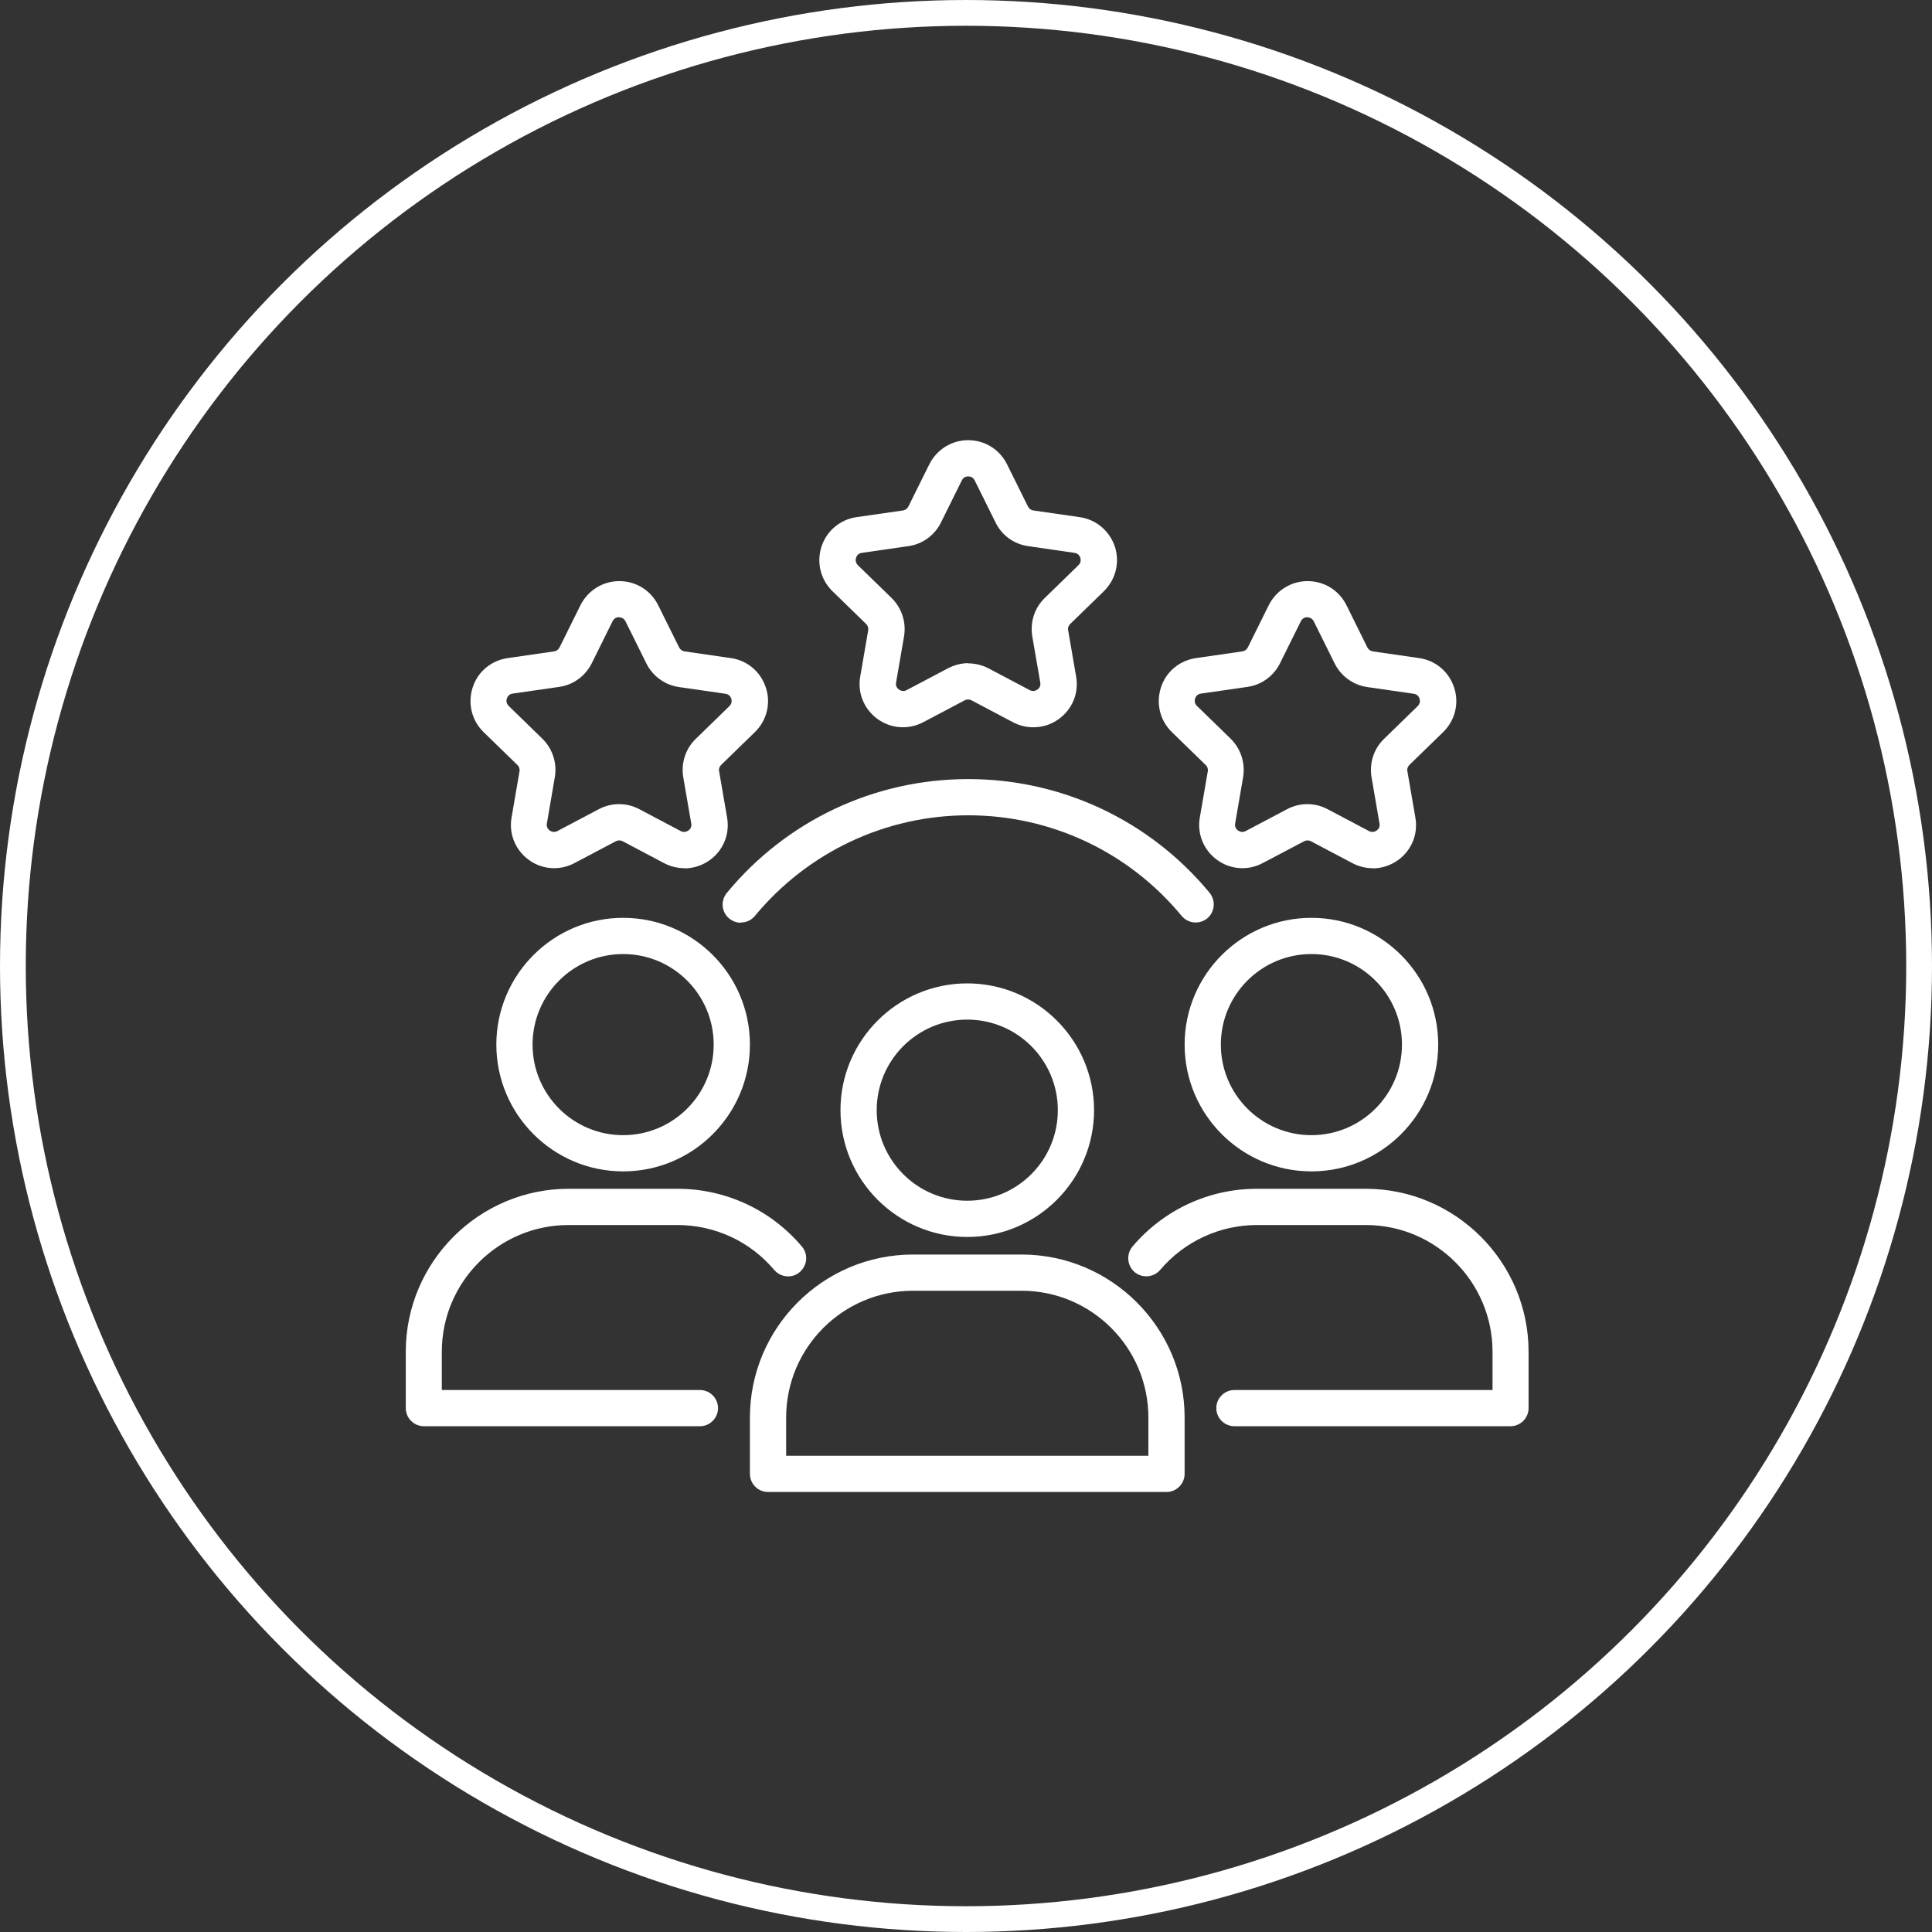
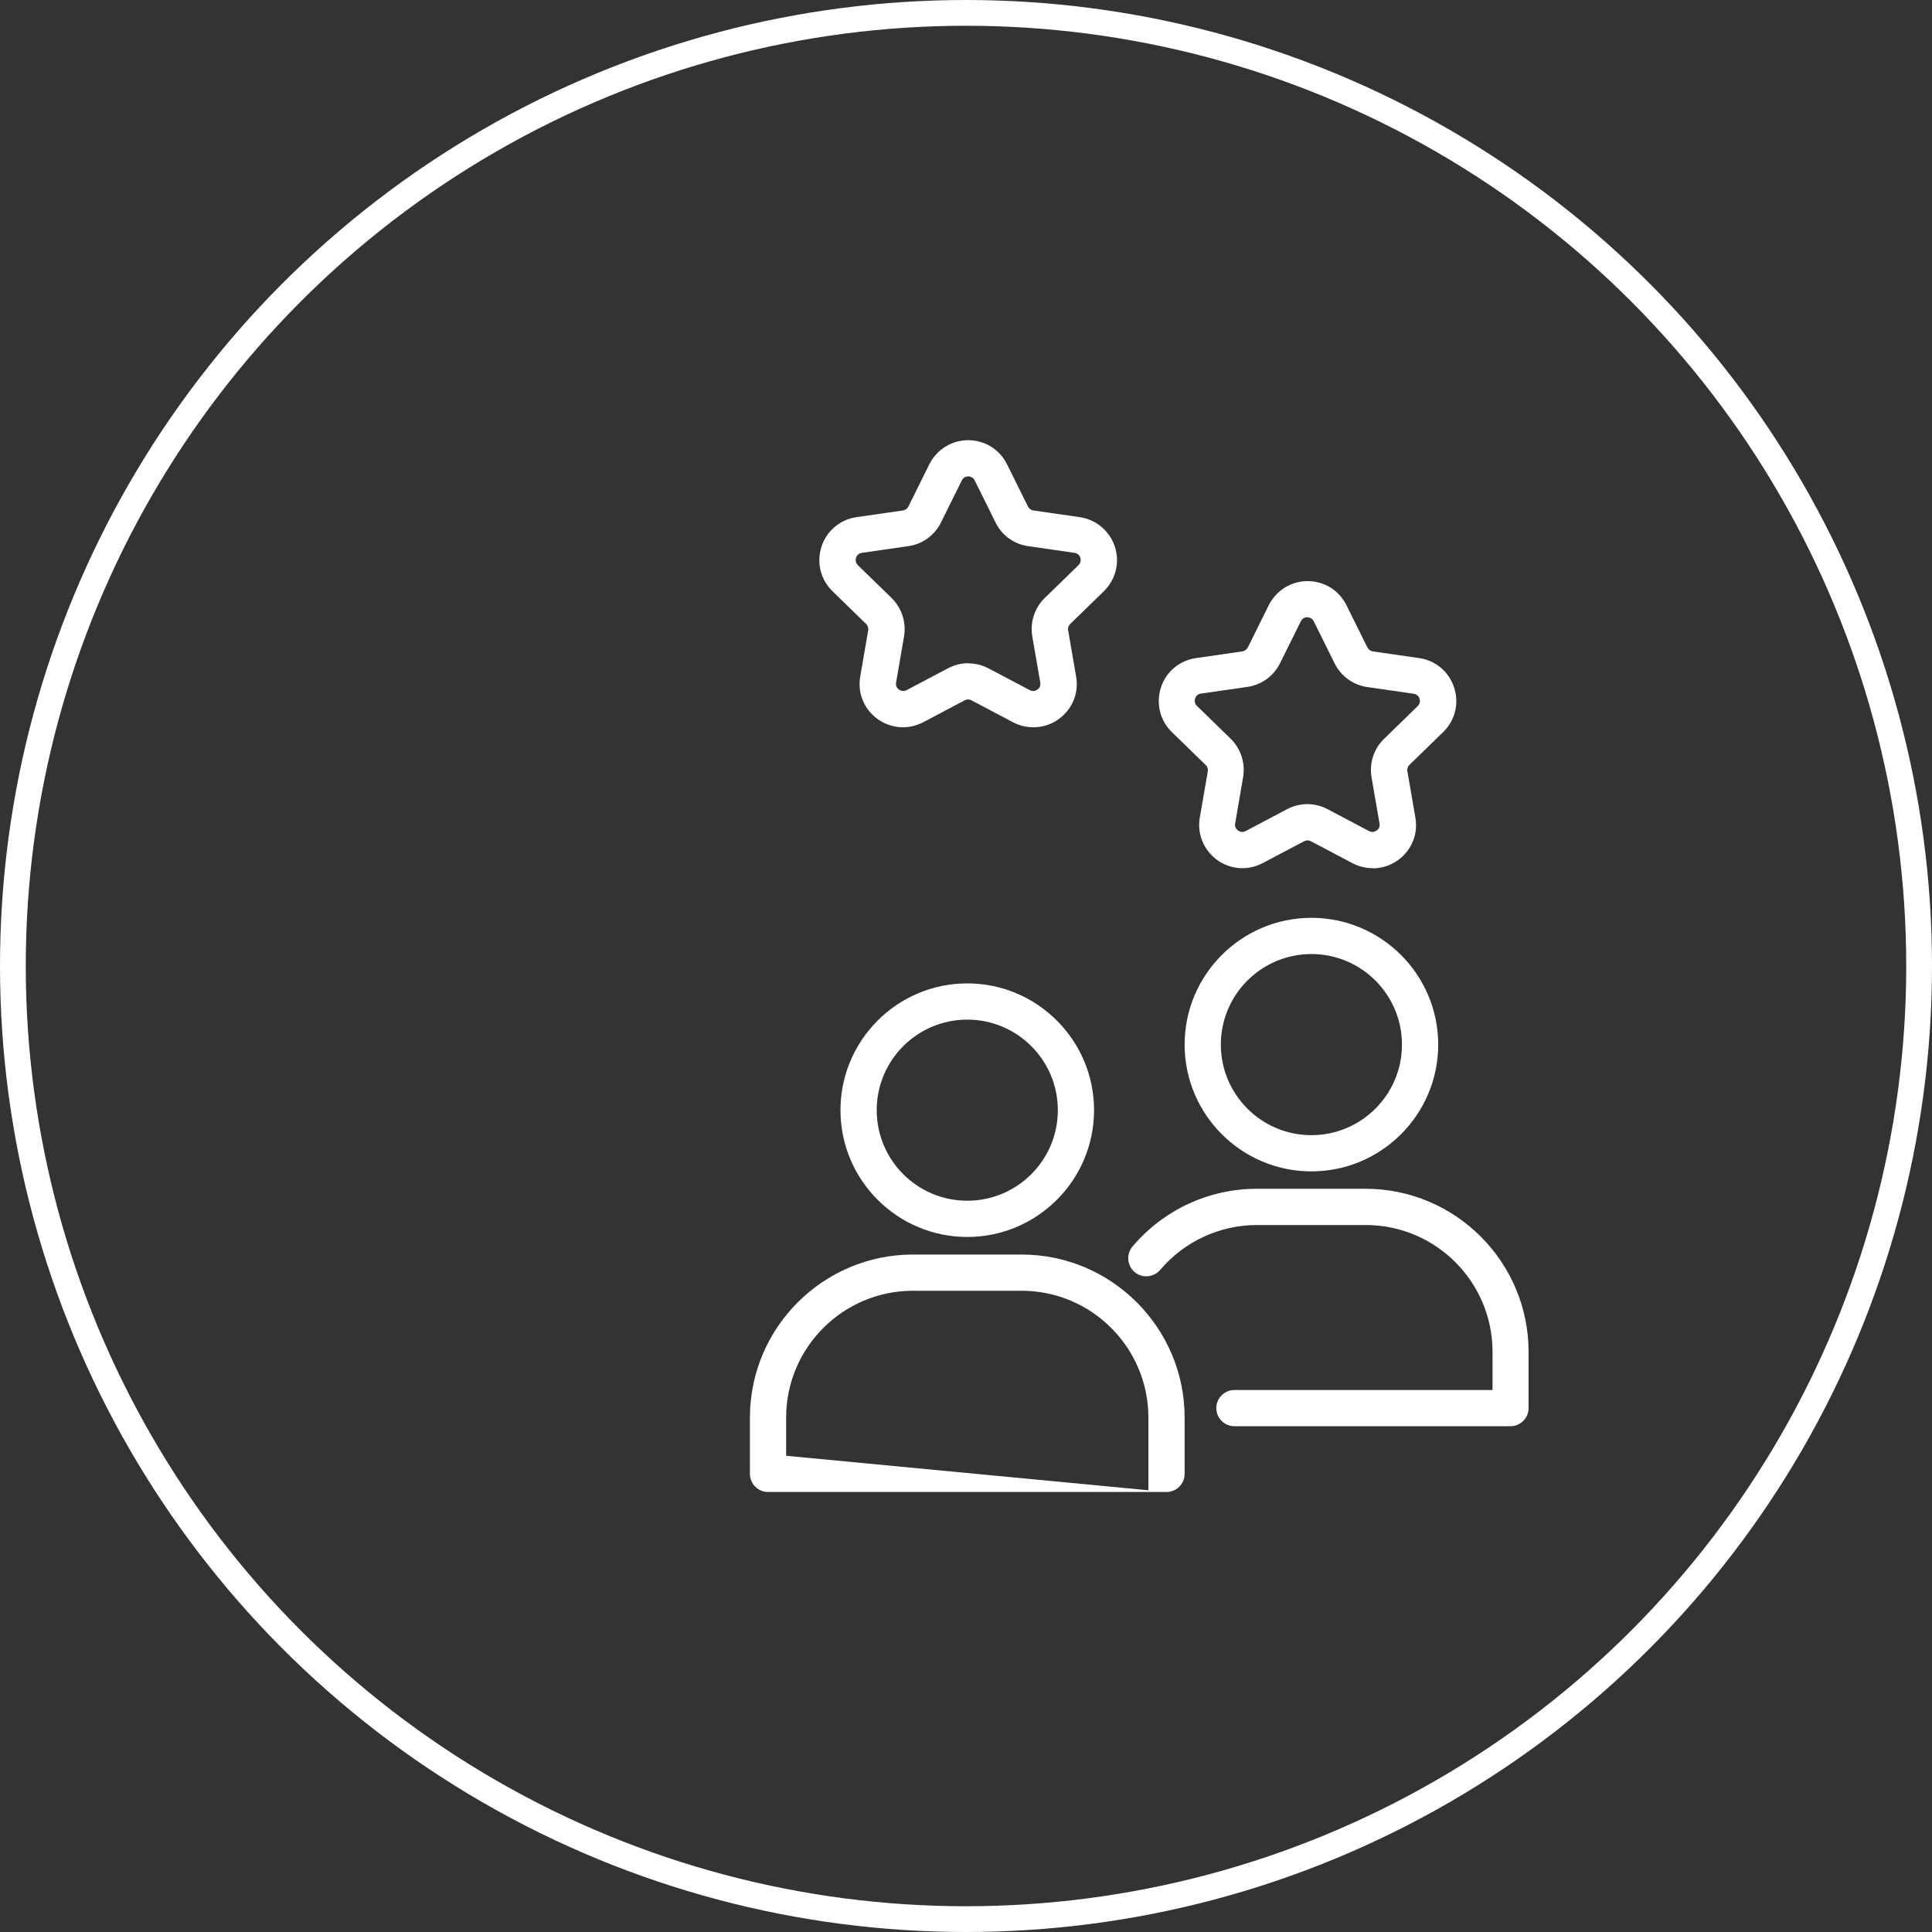
<svg xmlns="http://www.w3.org/2000/svg" width="75" height="75" viewBox="0 0 75 75" fill="none">
  <rect x="0" y="0" width="75" height="75" fill="#333333" stroke="none" />
  <circle cx="37.5" cy="37.5" r="37" stroke="white" />
  <path d="M37.549 48.019C34.835 48.019 32.627 45.811 32.627 43.097C32.627 40.383 34.835 38.175 37.549 38.175C40.263 38.175 42.471 40.383 42.471 43.097C42.471 45.811 40.263 48.019 37.549 48.019ZM37.549 39.581C35.609 39.581 34.034 41.156 34.034 43.097C34.034 45.038 35.609 46.612 37.549 46.612C39.49 46.612 41.065 45.038 41.065 43.097C41.065 41.156 39.49 39.581 37.549 39.581Z" fill="white" />
-   <path d="M45.284 57.919H29.815C29.428 57.919 29.112 57.602 29.112 57.216V55.029C29.112 51.541 31.952 48.701 35.44 48.701H39.659C43.146 48.701 45.987 51.541 45.987 55.029V57.216C45.987 57.602 45.67 57.919 45.284 57.919ZM30.518 56.513H44.58V55.029C44.58 52.315 42.373 50.107 39.659 50.107H35.44C32.726 50.107 30.518 52.315 30.518 55.029V56.513Z" fill="white" />
-   <path d="M24.19 45.473C21.476 45.473 19.268 43.266 19.268 40.551C19.268 37.837 21.476 35.63 24.19 35.63C26.904 35.63 29.112 37.837 29.112 40.551C29.112 43.266 26.904 45.473 24.19 45.473ZM24.19 37.036C22.249 37.036 20.674 38.611 20.674 40.551C20.674 42.492 22.249 44.067 24.19 44.067C26.13 44.067 27.705 42.492 27.705 40.551C27.705 38.611 26.13 37.036 24.19 37.036Z" fill="white" />
-   <path d="M27.178 55.366H16.455C16.069 55.366 15.752 55.05 15.752 54.663V52.477C15.752 48.989 18.593 46.148 22.08 46.148H26.299C28.163 46.148 29.927 46.964 31.13 48.391C31.383 48.687 31.341 49.13 31.045 49.383C30.75 49.636 30.307 49.594 30.054 49.298C29.119 48.188 27.748 47.555 26.292 47.555H22.073C19.359 47.555 17.151 49.763 17.151 52.477V53.96H27.171C27.558 53.96 27.874 54.277 27.874 54.663C27.874 55.05 27.558 55.366 27.171 55.366H27.178Z" fill="white" />
+   <path d="M45.284 57.919H29.815C29.428 57.919 29.112 57.602 29.112 57.216V55.029C29.112 51.541 31.952 48.701 35.44 48.701H39.659C43.146 48.701 45.987 51.541 45.987 55.029V57.216C45.987 57.602 45.67 57.919 45.284 57.919ZH44.58V55.029C44.58 52.315 42.373 50.107 39.659 50.107H35.44C32.726 50.107 30.518 52.315 30.518 55.029V56.513Z" fill="white" />
  <path d="M50.909 45.473C48.195 45.473 45.987 43.266 45.987 40.551C45.987 37.837 48.195 35.63 50.909 35.63C53.623 35.63 55.831 37.837 55.831 40.551C55.831 43.266 53.623 45.473 50.909 45.473ZM50.909 37.036C48.968 37.036 47.393 38.611 47.393 40.551C47.393 42.492 48.968 44.067 50.909 44.067C52.849 44.067 54.424 42.492 54.424 40.551C54.424 38.611 52.849 37.036 50.909 37.036Z" fill="white" />
  <path d="M58.643 55.366H47.92C47.534 55.366 47.217 55.05 47.217 54.663C47.217 54.277 47.534 53.96 47.92 53.96H57.94V52.477C57.94 49.763 55.732 47.555 53.018 47.555H48.799C47.351 47.555 45.98 48.188 45.038 49.298C44.784 49.594 44.342 49.629 44.046 49.383C43.751 49.13 43.716 48.687 43.962 48.391C45.171 46.964 46.929 46.148 48.792 46.148H53.011C56.498 46.148 59.339 48.989 59.339 52.477V54.663C59.339 55.05 59.023 55.366 58.636 55.366H58.643Z" fill="white" />
-   <path d="M28.753 35.82C28.598 35.82 28.437 35.763 28.31 35.658C28.008 35.412 27.966 34.969 28.212 34.666C30.532 31.854 33.942 30.244 37.584 30.244C41.227 30.244 44.637 31.854 46.957 34.659C47.203 34.962 47.161 35.405 46.866 35.651C46.563 35.897 46.127 35.855 45.874 35.559C43.828 33.077 40.805 31.65 37.591 31.65C34.378 31.65 31.355 33.077 29.302 35.559C29.161 35.728 28.964 35.812 28.76 35.812L28.753 35.82Z" fill="white" />
  <path d="M53.285 33.703C53.018 33.703 52.751 33.64 52.498 33.506L50.888 32.656C50.81 32.613 50.712 32.613 50.627 32.656L49.017 33.506C48.441 33.809 47.766 33.759 47.245 33.38C46.725 33 46.465 32.367 46.577 31.734L46.887 29.941C46.901 29.85 46.873 29.759 46.802 29.695L45.495 28.423C45.031 27.973 44.869 27.312 45.066 26.693C45.263 26.074 45.79 25.638 46.43 25.547L48.23 25.287C48.321 25.273 48.398 25.216 48.441 25.132L49.249 23.501C49.538 22.924 50.114 22.559 50.761 22.559C51.408 22.559 51.984 22.917 52.273 23.501L53.081 25.132C53.123 25.216 53.201 25.273 53.292 25.287L55.092 25.547C55.732 25.638 56.252 26.081 56.449 26.693C56.653 27.305 56.484 27.973 56.02 28.423L54.712 29.695C54.649 29.759 54.614 29.85 54.635 29.941L54.945 31.741C55.057 32.381 54.797 33.007 54.277 33.387C53.981 33.598 53.637 33.71 53.285 33.71V33.703ZM50.754 23.958C50.691 23.958 50.571 23.979 50.501 24.113L49.692 25.744C49.446 26.243 48.975 26.587 48.427 26.665L46.62 26.925C46.472 26.946 46.416 27.052 46.395 27.115C46.373 27.178 46.359 27.298 46.465 27.403L47.773 28.676C48.166 29.062 48.349 29.618 48.258 30.166L47.949 31.966C47.92 32.114 48.005 32.198 48.061 32.241C48.117 32.276 48.223 32.332 48.356 32.262L49.967 31.411C50.459 31.151 51.042 31.151 51.534 31.411L53.145 32.262C53.278 32.332 53.384 32.276 53.44 32.241C53.496 32.206 53.581 32.114 53.552 31.966L53.243 30.173C53.152 29.625 53.327 29.07 53.728 28.683L55.036 27.41C55.141 27.305 55.127 27.185 55.106 27.122C55.085 27.059 55.029 26.953 54.881 26.932L53.081 26.672C52.533 26.595 52.055 26.25 51.809 25.751L51 24.119C50.93 23.986 50.817 23.965 50.747 23.965L50.754 23.958Z" fill="white" />
-   <path d="M26.567 33.703C26.299 33.703 26.032 33.64 25.779 33.506L24.169 32.656C24.084 32.613 23.993 32.613 23.909 32.656L22.299 33.506C21.722 33.809 21.047 33.759 20.527 33.38C20.006 33 19.746 32.367 19.859 31.734L20.168 29.941C20.182 29.85 20.154 29.759 20.084 29.695L18.776 28.423C18.312 27.973 18.15 27.312 18.347 26.693C18.544 26.074 19.071 25.638 19.711 25.547L21.511 25.287C21.602 25.273 21.68 25.216 21.722 25.132L22.53 23.501C22.819 22.924 23.395 22.559 24.042 22.559C24.689 22.559 25.266 22.917 25.554 23.501L26.363 25.132C26.405 25.216 26.482 25.273 26.573 25.287L28.373 25.547C29.013 25.638 29.534 26.081 29.73 26.693C29.934 27.305 29.766 27.973 29.302 28.423L27.994 29.695C27.93 29.759 27.895 29.85 27.916 29.941L28.226 31.741C28.338 32.381 28.078 33.007 27.558 33.387C27.262 33.598 26.918 33.71 26.567 33.71V33.703ZM24.035 23.958C23.972 23.958 23.852 23.979 23.782 24.113L22.974 25.744C22.727 26.243 22.256 26.587 21.708 26.665L19.901 26.925C19.753 26.946 19.697 27.052 19.676 27.115C19.655 27.178 19.641 27.298 19.746 27.403L21.054 28.676C21.448 29.062 21.631 29.618 21.539 30.166L21.23 31.966C21.202 32.114 21.286 32.198 21.342 32.241C21.398 32.276 21.504 32.332 21.637 32.262L23.248 31.411C23.74 31.151 24.323 31.151 24.816 31.411L26.426 32.262C26.559 32.332 26.665 32.276 26.721 32.241C26.777 32.206 26.862 32.114 26.834 31.966L26.524 30.173C26.433 29.625 26.609 29.07 27.009 28.683L28.317 27.41C28.423 27.305 28.409 27.185 28.387 27.122C28.366 27.059 28.31 26.953 28.163 26.932L26.363 26.672C25.814 26.595 25.336 26.25 25.09 25.751L24.281 24.119C24.211 23.986 24.099 23.965 24.028 23.965L24.035 23.958Z" fill="white" />
  <path d="M40.109 28.233C39.841 28.233 39.574 28.169 39.321 28.036L37.711 27.185C37.634 27.143 37.535 27.143 37.451 27.185L35.841 28.036C35.264 28.338 34.589 28.289 34.062 27.909C33.541 27.53 33.281 26.897 33.394 26.264L33.703 24.471C33.717 24.38 33.689 24.288 33.626 24.225L32.318 22.952C31.854 22.502 31.692 21.841 31.889 21.223C32.086 20.611 32.613 20.168 33.246 20.076L35.053 19.816C35.145 19.802 35.222 19.746 35.264 19.662L36.073 18.03C36.361 17.454 36.938 17.088 37.584 17.088C38.231 17.088 38.808 17.447 39.096 18.03L39.905 19.662C39.947 19.746 40.024 19.802 40.116 19.816L41.916 20.076C42.555 20.168 43.076 20.611 43.28 21.223C43.477 21.834 43.315 22.495 42.851 22.952L41.543 24.225C41.48 24.288 41.444 24.38 41.466 24.471L41.775 26.264C41.888 26.904 41.627 27.53 41.107 27.909C40.812 28.127 40.467 28.233 40.116 28.233H40.109ZM37.577 25.751C37.844 25.751 38.119 25.814 38.365 25.941L39.975 26.791C40.109 26.862 40.214 26.805 40.27 26.77C40.327 26.735 40.411 26.644 40.383 26.496L40.073 24.703C39.982 24.155 40.158 23.599 40.559 23.212L41.866 21.94C41.972 21.834 41.958 21.715 41.937 21.651C41.916 21.588 41.859 21.483 41.712 21.462L39.912 21.201C39.363 21.124 38.885 20.78 38.646 20.28L37.837 18.649C37.767 18.516 37.655 18.494 37.584 18.494C37.521 18.494 37.401 18.516 37.338 18.649L36.53 20.28C36.284 20.78 35.812 21.124 35.264 21.201L33.457 21.462C33.309 21.483 33.253 21.588 33.232 21.651C33.211 21.715 33.197 21.834 33.302 21.94L34.61 23.212C35.004 23.599 35.187 24.155 35.095 24.703L34.786 26.496C34.758 26.644 34.842 26.728 34.898 26.77C34.955 26.805 35.06 26.862 35.194 26.791L36.804 25.941C37.05 25.814 37.317 25.744 37.591 25.744L37.577 25.751Z" fill="white" />
</svg>